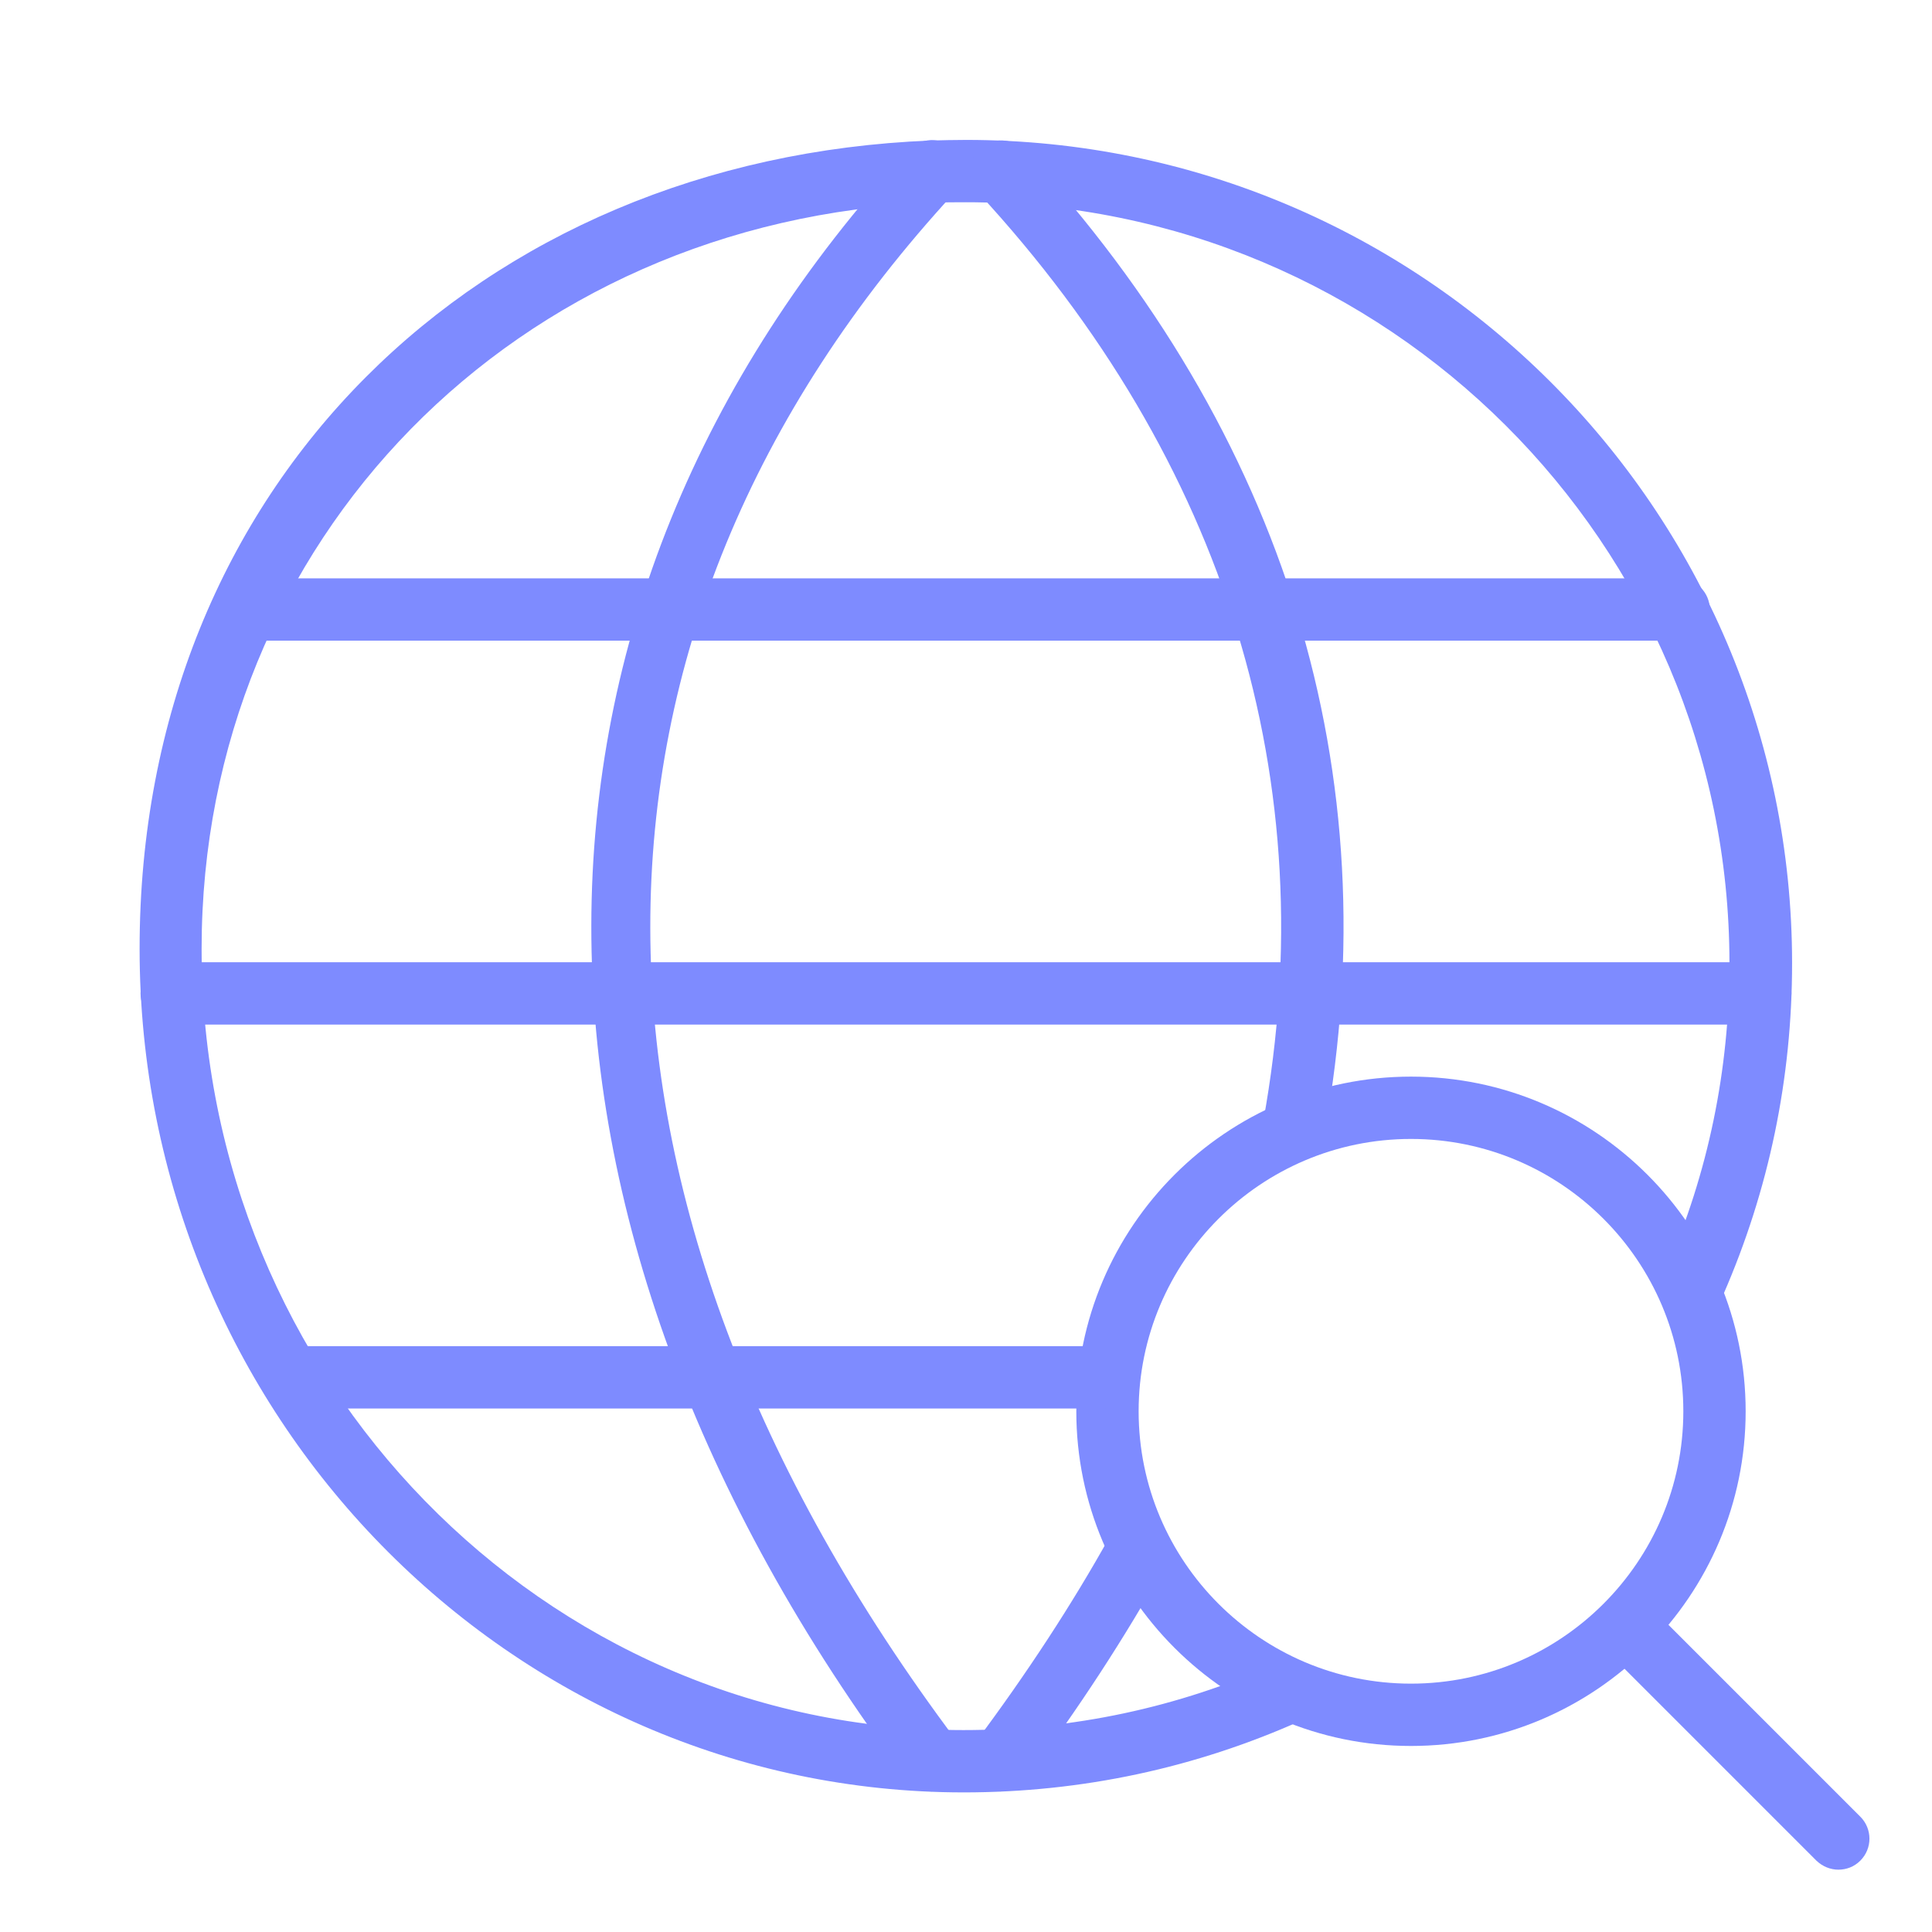
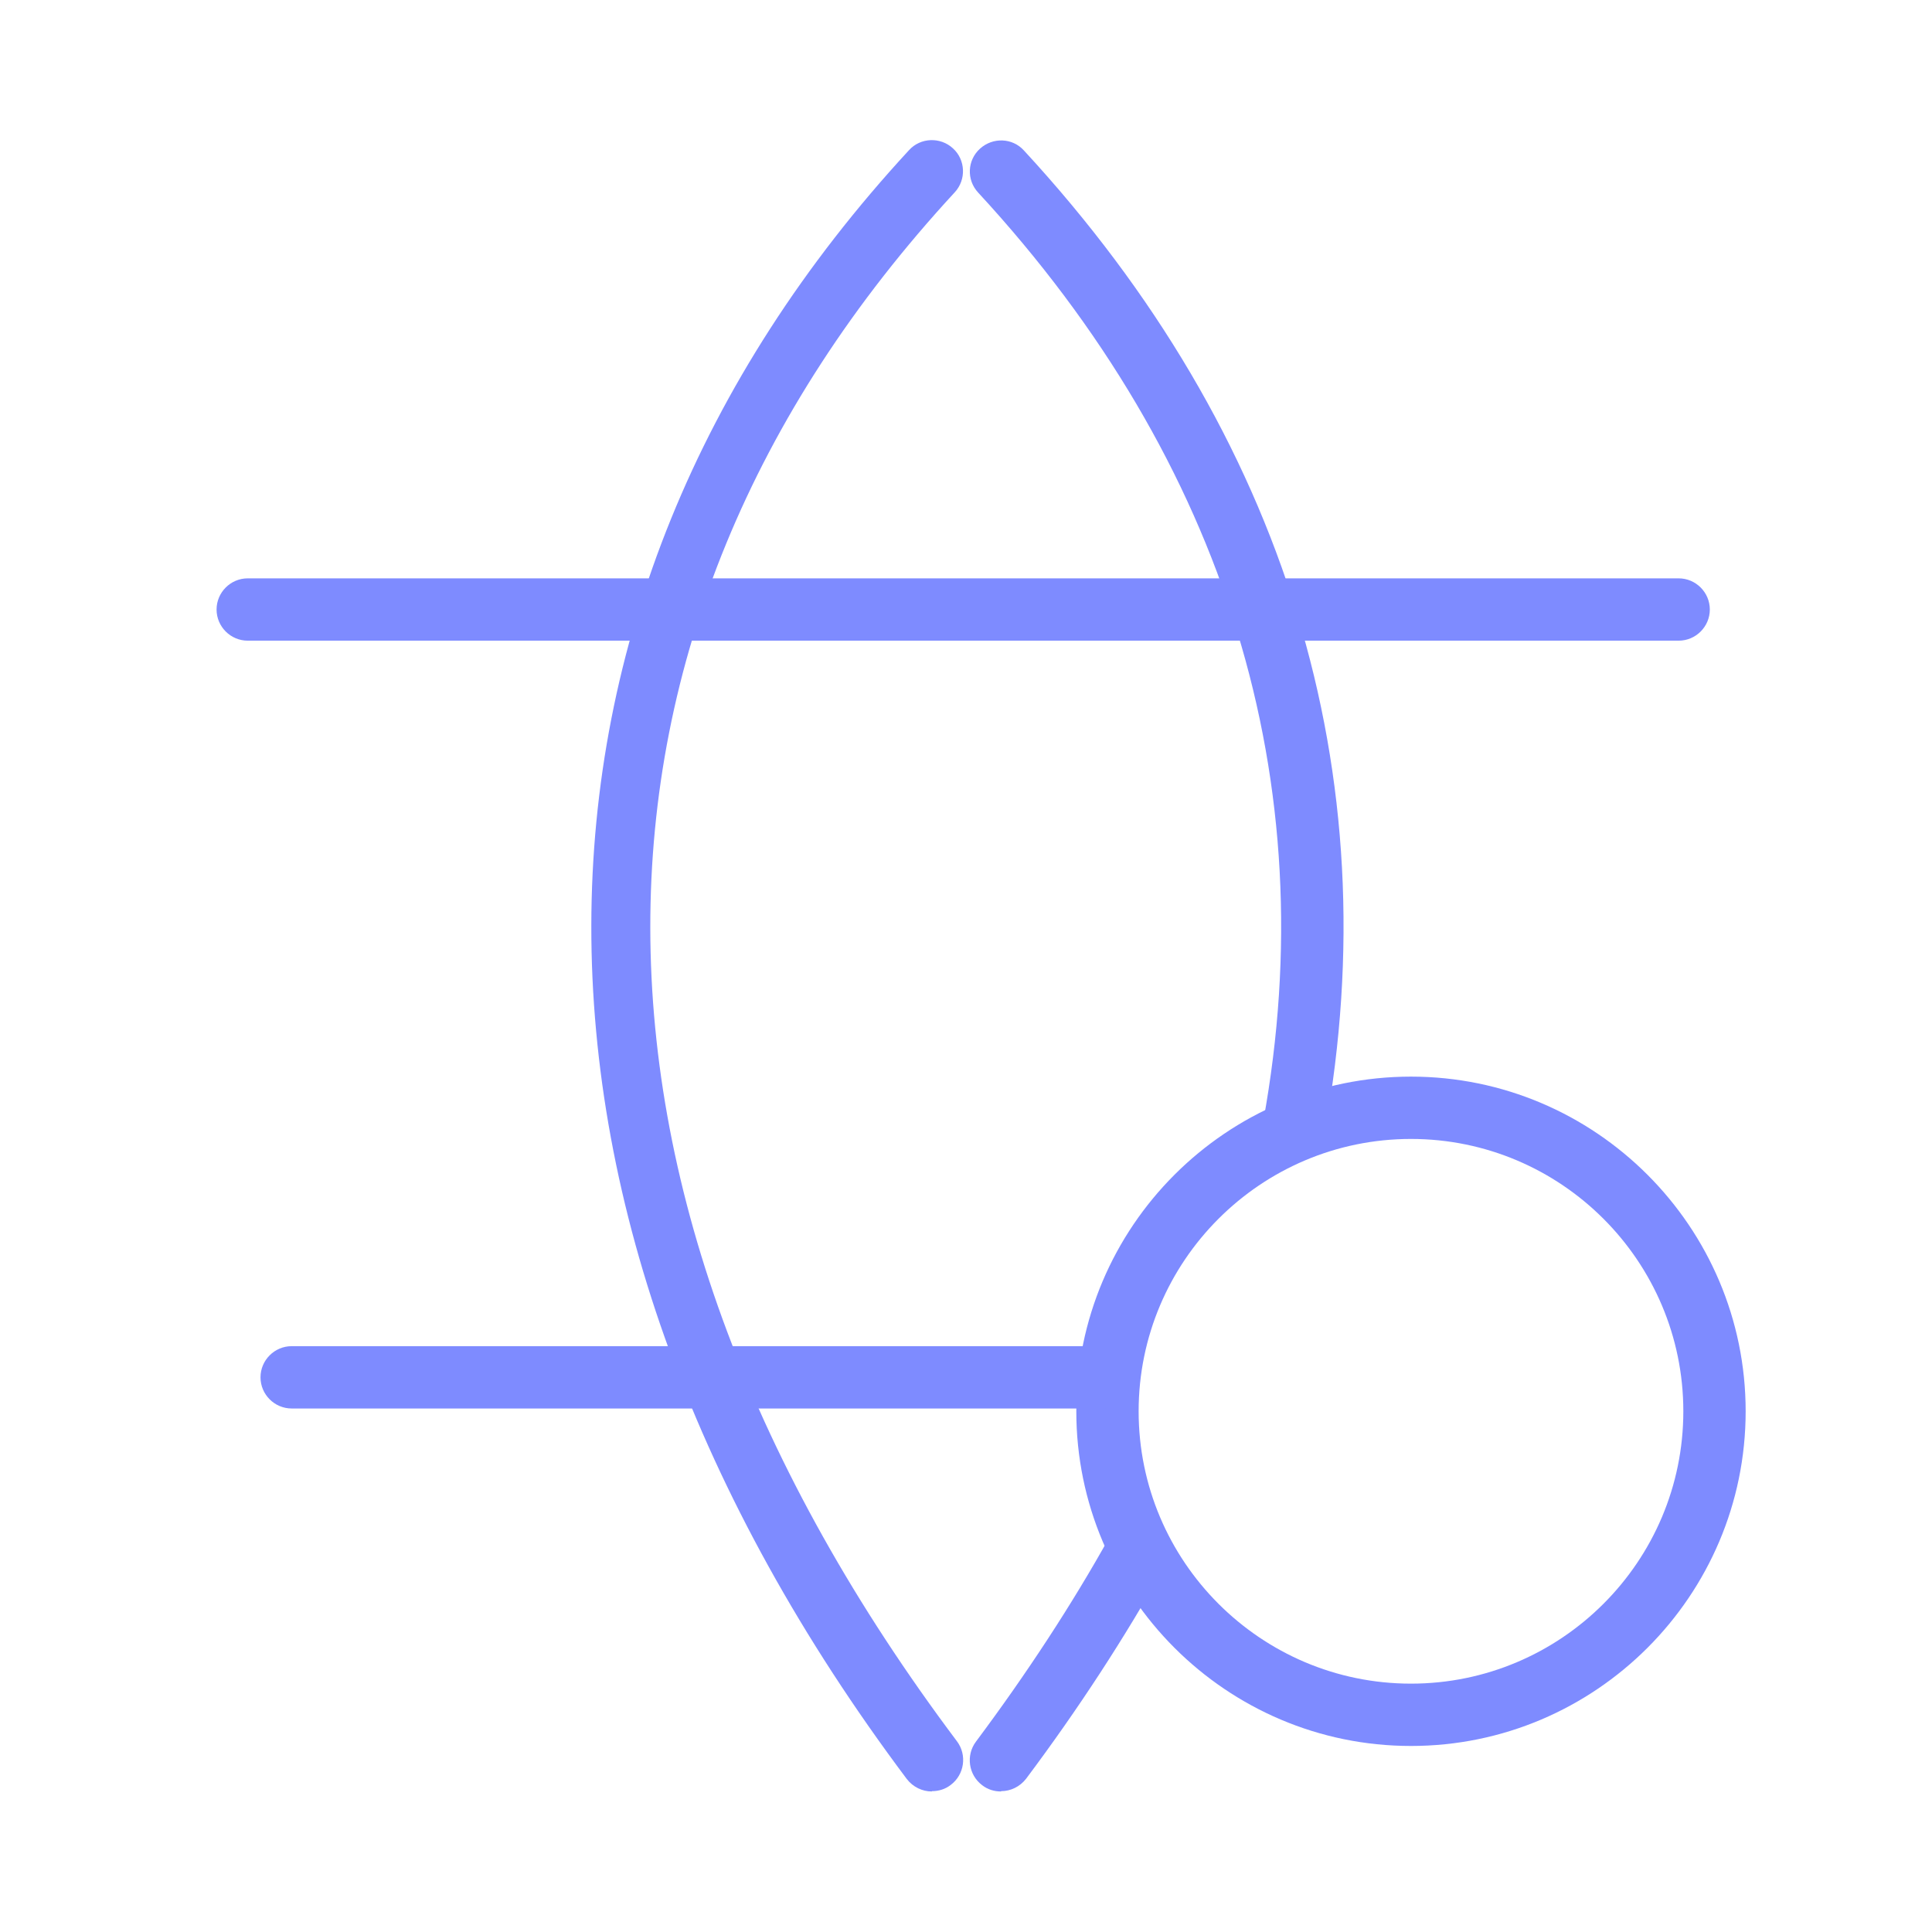
<svg xmlns="http://www.w3.org/2000/svg" id="Layer_1" viewBox="0 0 62 62">
  <defs>
    <style>.cls-1{fill:#7e8bff;}</style>
  </defs>
  <path class="cls-1" d="M45.28,56.03c-5.92,0-10.74-4.82-10.74-10.74s4.82-10.74,10.74-10.74,10.74,4.82,10.74,10.74-4.82,10.74-10.74,10.74ZM45.28,36.55c-4.82,0-8.74,3.92-8.74,8.74s3.92,8.74,8.74,8.74,8.74-3.92,8.74-8.74-3.92-8.74-8.74-8.74Z" />
-   <path class="cls-1" d="M59,60c-.26,0-.51-.1-.71-.29l-6.73-6.73c-.39-.39-.39-1.02,0-1.41s1.02-.39,1.41,0l6.73,6.73c.39.39.39,1.02,0,1.41-.2.2-.45.29-.71.29Z" />
-   <path class="cls-1" d="M30.93,57.52c-14.58,0-26.45-12.14-26.45-27.07S15.39,5.09,29.86,4.51c.38-.01.76-.02,1.15-.02,14.61,0,26.5,11.85,26.5,26.42,0,3.7-.74,7.27-2.21,10.64-.22.51-.81.74-1.32.52-.51-.22-.74-.81-.52-1.32,1.36-3.11,2.04-6.42,2.04-9.84,0-13.47-10.99-24.42-24.5-24.42-.36,0-.72,0-1.07.02-13.37.54-23.46,10.83-23.46,23.94,0,13.82,10.97,25.07,24.45,25.07,3.5,0,6.88-.72,10.05-2.14.5-.23,1.1,0,1.32.5.23.5,0,1.1-.5,1.32-3.43,1.54-7.08,2.32-10.87,2.32Z" />
  <path class="cls-1" d="M29.9,57.49c-.3,0-.6-.14-.8-.4-13.52-18.03-13.5-37.57.07-52.27.37-.41,1.01-.43,1.41-.06.41.37.43,1.01.06,1.41-13.05,14.14-13.03,32.26.07,49.71.33.44.24,1.07-.2,1.4-.18.14-.39.2-.6.2Z" />
  <path class="cls-1" d="M32.12,57.49c-.21,0-.42-.06-.6-.2-.44-.33-.53-.96-.2-1.4,1.62-2.17,3.07-4.38,4.3-6.59.27-.48.88-.66,1.36-.39.48.27.66.88.39,1.36-1.27,2.28-2.77,4.58-4.44,6.81-.2.26-.5.4-.8.4Z" />
  <path class="cls-1" d="M41.52,37.16c-.06,0-.12,0-.18-.02-.54-.1-.9-.62-.8-1.16,1.98-10.87-1.19-21.18-9.15-29.8-.38-.41-.35-1.04.06-1.41.41-.37,1.04-.35,1.41.06,8.4,9.1,11.74,20,9.65,31.51-.09.48-.51.82-.98.82Z" />
  <path class="cls-1" d="M35.43,45.2H9.36c-.55,0-1-.45-1-1s.45-1,1-1h26.07c.55,0,1,.45,1,1s-.45,1-1,1Z" />
  <path class="cls-1" d="M53.87,20.56H7.95c-.55,0-1-.45-1-1s.45-1,1-1h45.92c.55,0,1,.45,1,1s-.45,1-1,1Z" />
-   <path class="cls-1" d="M56.5,32.88H5.51c-.55,0-1-.45-1-1s.45-1,1-1h50.98c.55,0,1,.45,1,1s-.45,1-1,1Z" />
</svg>